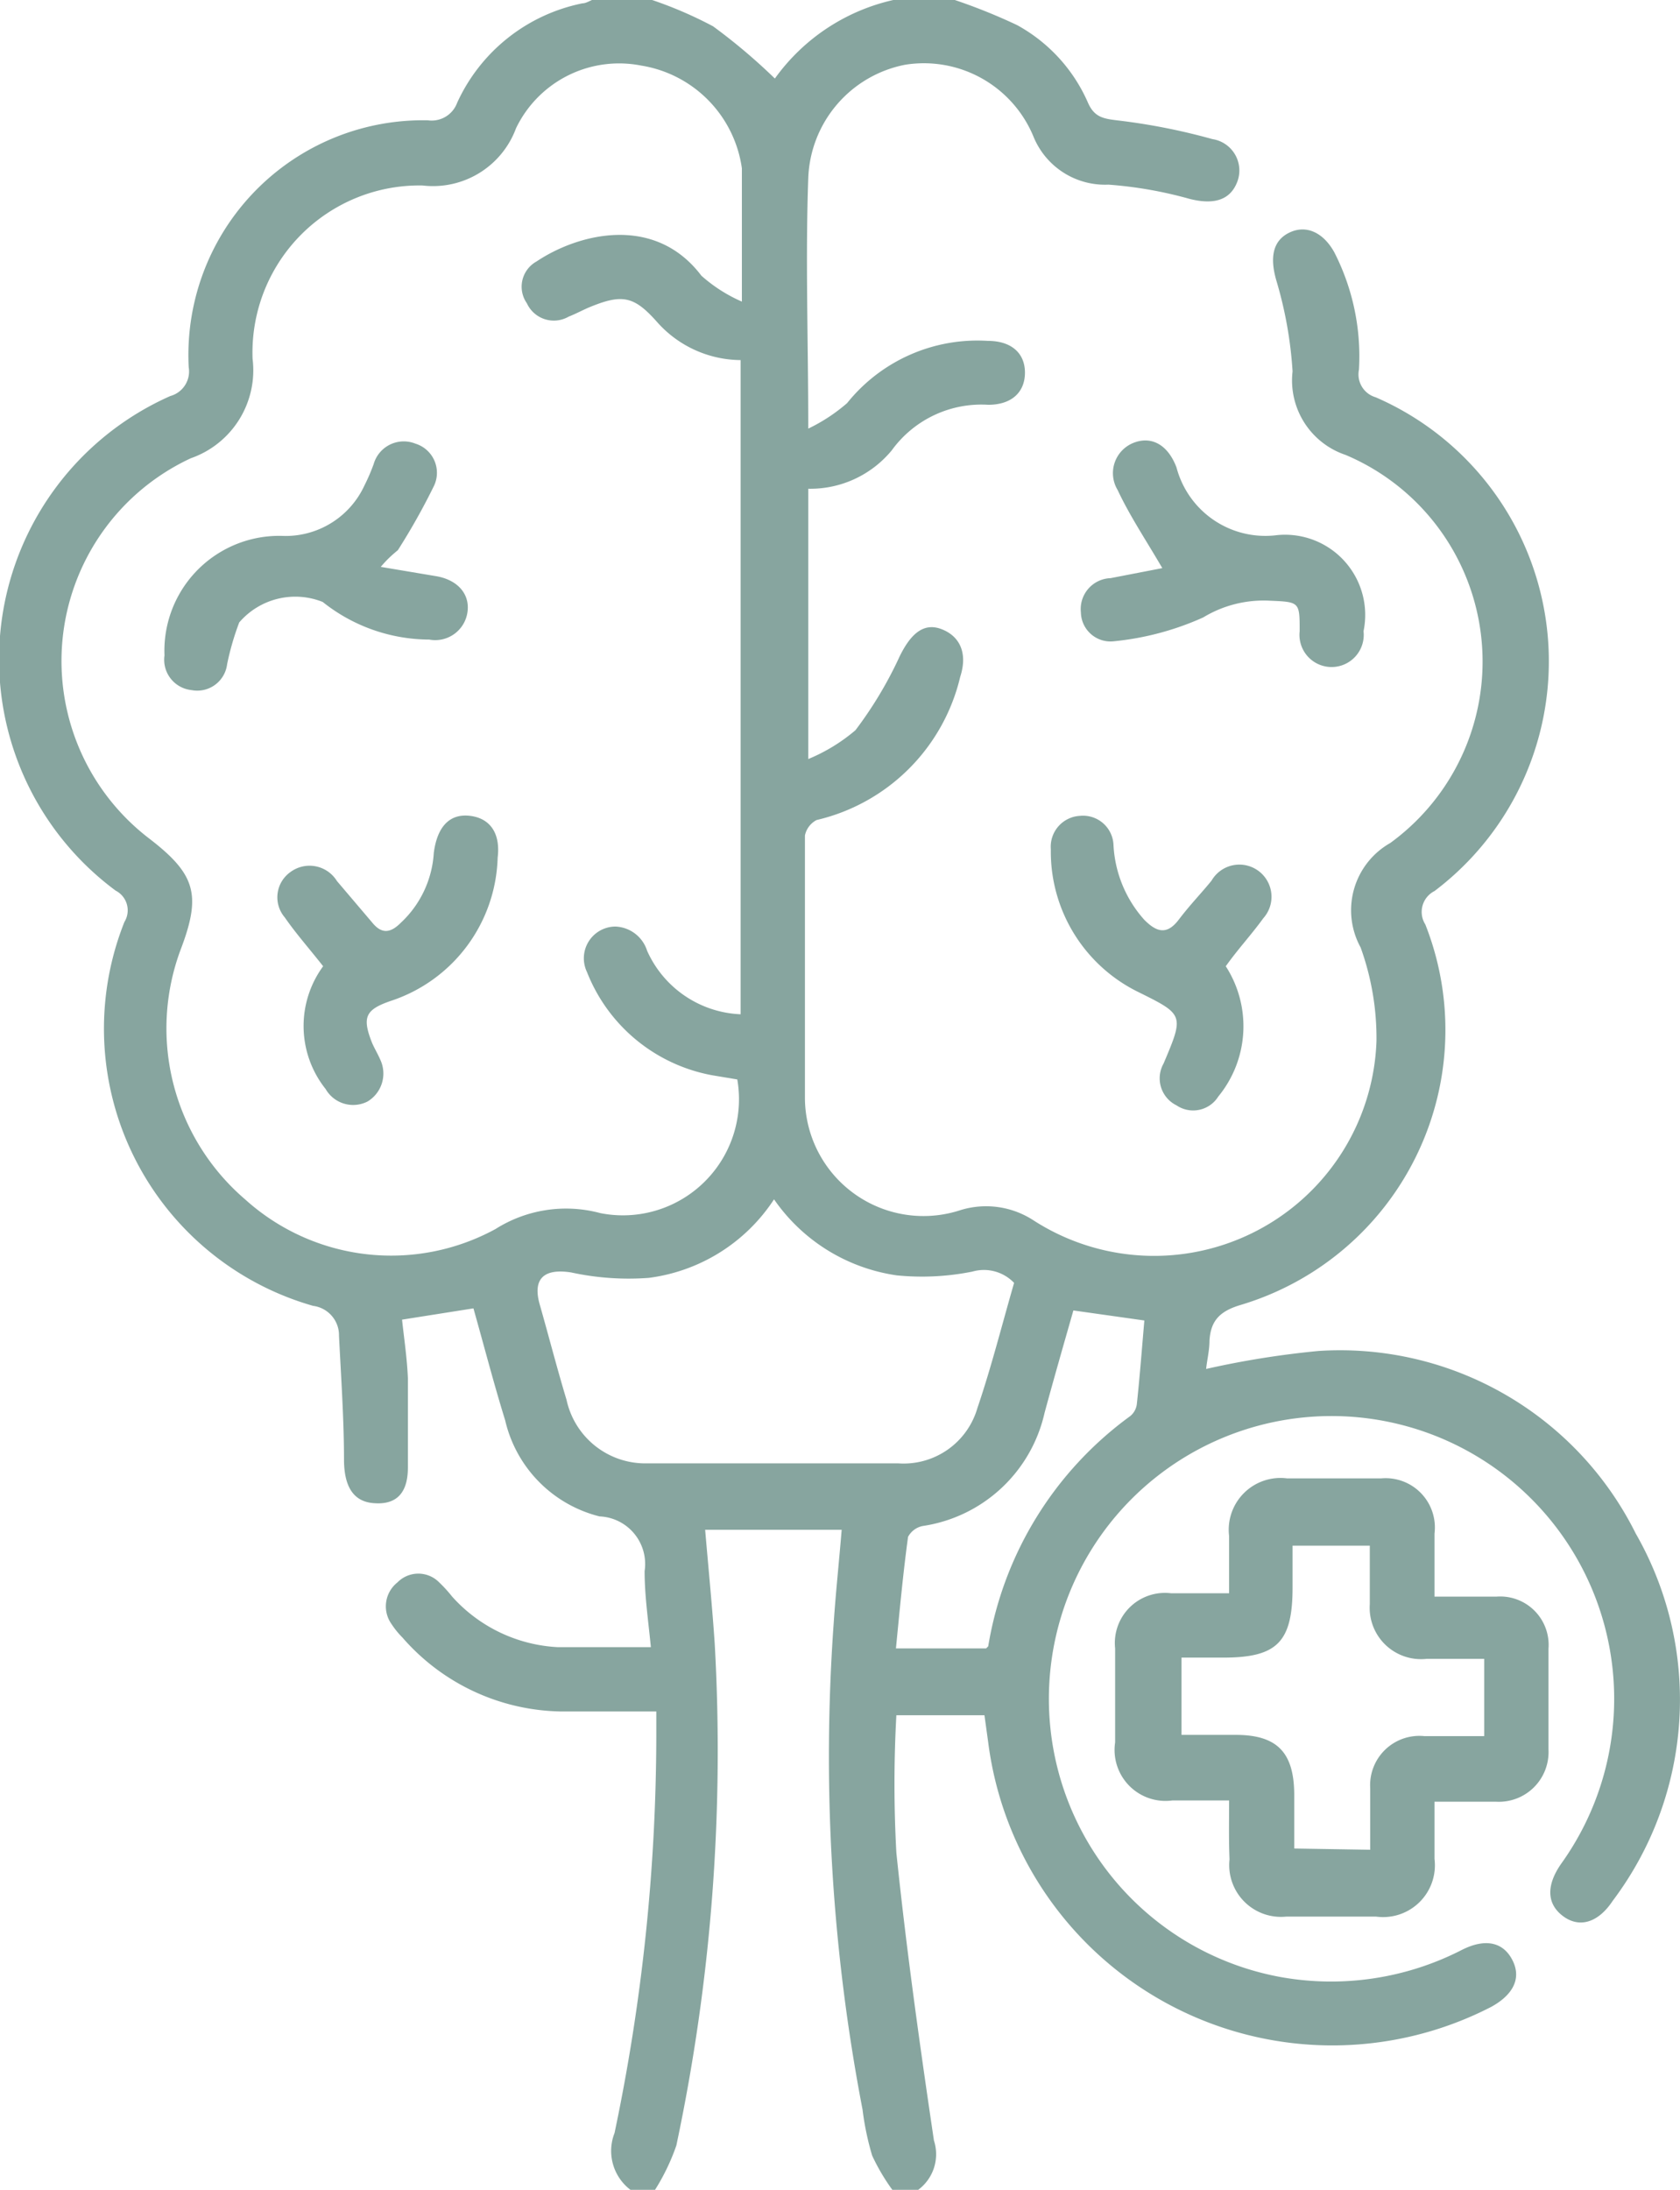
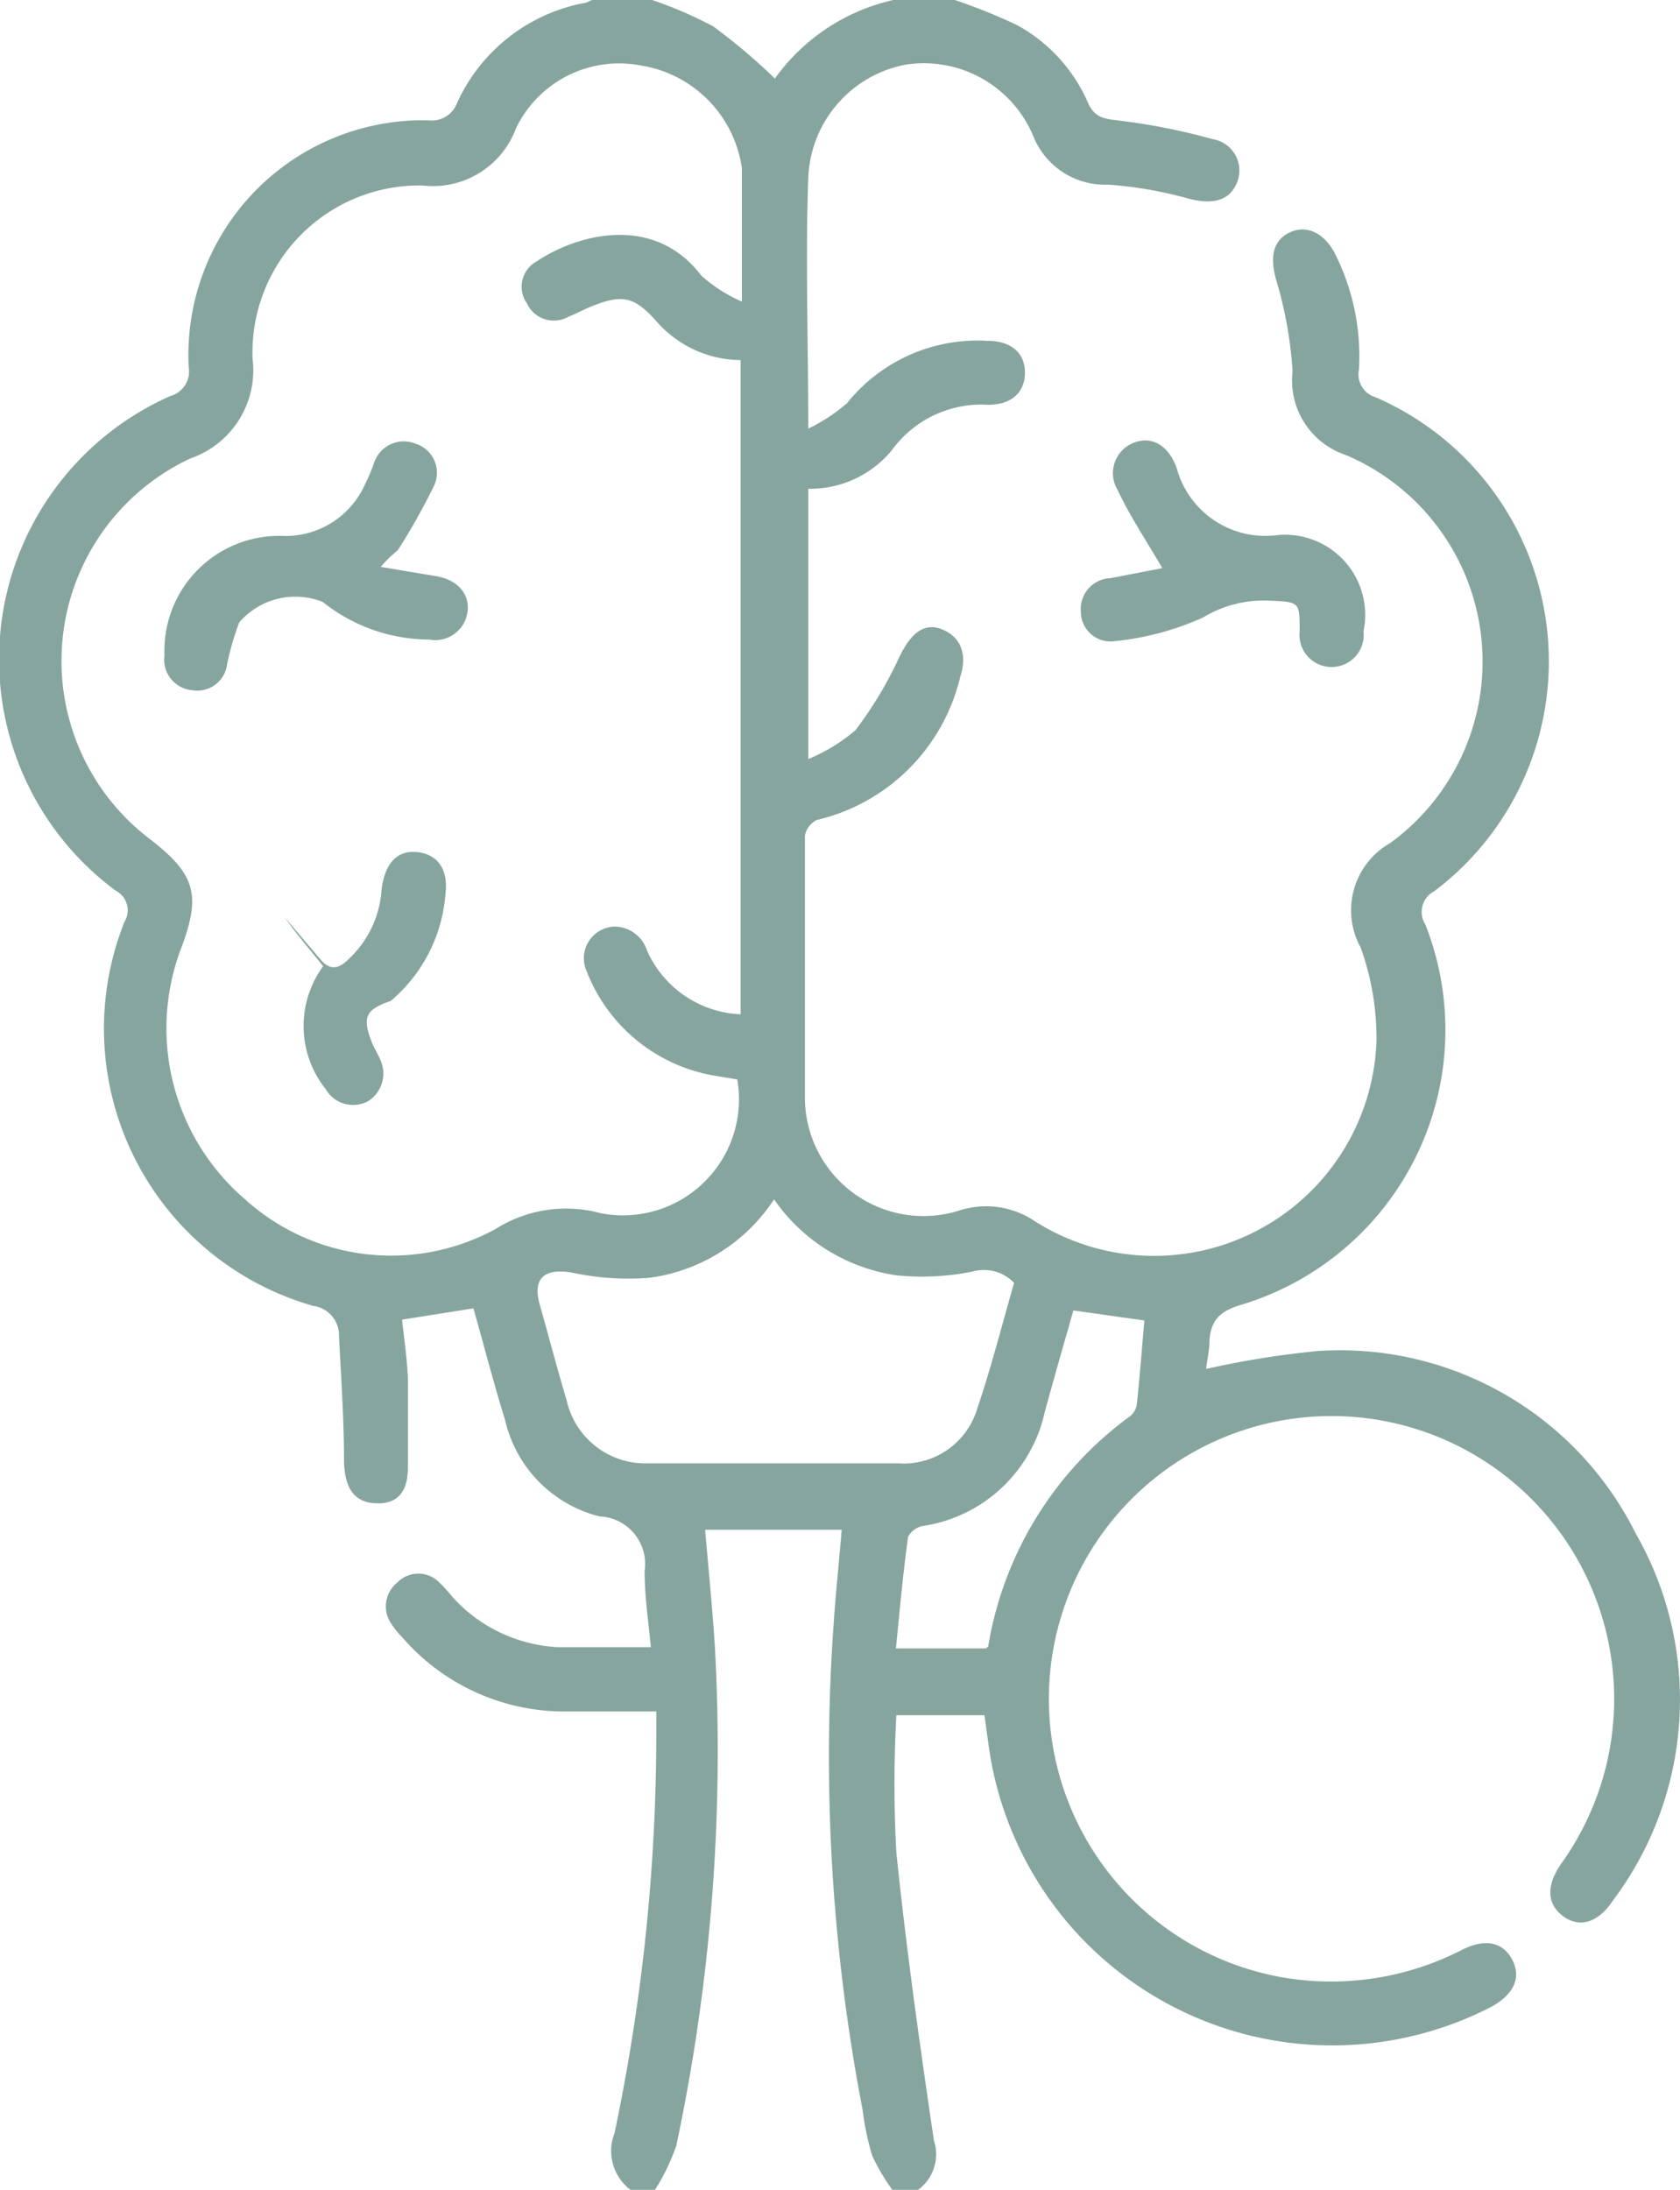
<svg xmlns="http://www.w3.org/2000/svg" id="неврология" viewBox="0 0 40.24 52.42">
  <defs>
    <style>.cls-1{fill:#87a59f;}</style>
  </defs>
  <path class="cls-1" d="M169.74,52.71a1.17,1.17,0,0,1-.38-1.36,46.52,46.52,0,0,0,1-9.49v-.6c-.78,0-1.52,0-2.26,0a5.14,5.14,0,0,1-3.82-1.77,2,2,0,0,1-.26-.32.73.73,0,0,1,.14-1,.7.7,0,0,1,1,0,3.28,3.28,0,0,1,.31.34A3.65,3.65,0,0,0,168,39.72h2.23c-.06-.62-.15-1.22-.15-1.82A1.14,1.14,0,0,0,169,36.59a3.09,3.09,0,0,1-2.26-2.3c-.27-.87-.5-1.76-.76-2.68l-1.71.27c.05.46.12.93.14,1.4,0,.71,0,1.43,0,2.14s-.37.9-.85.85-.67-.43-.68-1c0-1-.07-2-.12-3a.71.71,0,0,0-.62-.72,6.9,6.9,0,0,1-4.52-9.19.53.53,0,0,0-.21-.75,6.89,6.89,0,0,1,1.31-11.84.61.61,0,0,0,.44-.69,5.62,5.62,0,0,1,5.73-5.91.65.65,0,0,0,.7-.42,4.21,4.21,0,0,1,3-2.38c.09,0,.19-.07.28-.1h1.33a9.79,9.79,0,0,1,1.52.65,14,14,0,0,1,1.48,1.25,4.78,4.78,0,0,1,2.93-1.9h1.32a13.91,13.91,0,0,1,1.55.62,3.89,3.89,0,0,1,1.7,1.86c.15.34.36.38.69.42a15,15,0,0,1,2.29.45.76.76,0,0,1,.58,1.06c-.18.42-.58.51-1.13.37a9.86,9.86,0,0,0-1.94-.34,1.85,1.85,0,0,1-1.8-1.16,2.84,2.84,0,0,0-3.07-1.71A2.87,2.87,0,0,0,174,4.55c-.07,1.94,0,3.88,0,6a4.15,4.15,0,0,0,.93-.61,4,4,0,0,1,3.37-1.49c.56,0,.89.29.89.76s-.32.77-.88.77A2.65,2.65,0,0,0,176,11.07a2.53,2.53,0,0,1-2,.92v6.47a4.22,4.22,0,0,0,1.13-.69A9.46,9.46,0,0,0,176.19,16c.27-.55.58-.81,1-.65s.64.55.45,1.14a4.61,4.61,0,0,1-3.44,3.43.54.54,0,0,0-.28.37c0,2.1,0,4.2,0,6.3a2.84,2.84,0,0,0,3.72,2.67,2.08,2.08,0,0,1,1.75.24,5.33,5.33,0,0,0,8.22-4.29,6.39,6.39,0,0,0-.38-2.24,1.85,1.85,0,0,1,.71-2.5,5.37,5.37,0,0,0-1.07-9.29,1.88,1.88,0,0,1-1.27-2A9.68,9.68,0,0,0,185.21,7c-.15-.52-.1-.94.31-1.14s.82,0,1.08.47a5.46,5.46,0,0,1,.59,2.81.57.57,0,0,0,.4.66A6.89,6.89,0,0,1,189,21.62a.56.56,0,0,0-.22.8,6.87,6.87,0,0,1-4.43,9.11c-.5.15-.71.38-.74.85,0,.24-.06.47-.08.68a21.47,21.47,0,0,1,2.69-.43A7.91,7.91,0,0,1,193.82,37a8,8,0,0,1-.55,8.79c-.35.53-.8.66-1.19.37s-.41-.73-.05-1.25a6.77,6.77,0,1,0-6.7,2.71,6.86,6.86,0,0,0,4.32-.65c.57-.29,1-.19,1.22.25s0,.83-.51,1.11A8.31,8.31,0,0,1,178.31,42l-.09-.65h-2.11a30,30,0,0,0,0,3.29c.24,2.31.56,4.6.9,6.89a1.06,1.06,0,0,1-.45,1.23h-.51a4.88,4.88,0,0,1-.52-.87,6.71,6.71,0,0,1-.23-1.1,44.73,44.73,0,0,1-.69-11.66c.05-.74.13-1.48.19-2.22h-3.27c.08.94.17,1.84.23,2.74a45.54,45.54,0,0,1-.92,12,5.15,5.15,0,0,1-.51,1.06Zm2.67-45.2V6.82c0-.83,0-1.67,0-2.5A2.9,2.9,0,0,0,170,1.86,2.74,2.74,0,0,0,167,3.36a2.12,2.12,0,0,1-2.24,1.37,4,4,0,0,0-4.07,4.15,2.23,2.23,0,0,1-1.48,2.38,5.35,5.35,0,0,0-1,9.1c1.12.86,1.26,1.35.75,2.68A5.39,5.39,0,0,0,160.51,29a5.22,5.22,0,0,0,6,.71,3.16,3.16,0,0,1,2.51-.38,2.78,2.78,0,0,0,3.28-3.2l-.6-.1a4,4,0,0,1-3-2.47.76.76,0,0,1,.68-1.09.83.83,0,0,1,.76.58,2.57,2.57,0,0,0,2.24,1.52V8.91a2.7,2.7,0,0,1-2-.91c-.55-.62-.83-.68-1.61-.36-.17.07-.33.16-.51.23a.71.71,0,0,1-1-.32.69.69,0,0,1,.23-1c1-.67,2.83-1.14,3.95.34A3.65,3.65,0,0,0,172.41,7.51ZM173.18,29a4.23,4.23,0,0,1-3,1.88,6.49,6.49,0,0,1-1.86-.13c-.64-.1-.92.14-.76.74.22.77.42,1.55.65,2.31a1.93,1.93,0,0,0,1.94,1.52q3,0,6,0A1.84,1.84,0,0,0,178.05,34c.34-1,.59-2,.88-3a1,1,0,0,0-1-.27,6.12,6.12,0,0,1-1.81.09A4.32,4.32,0,0,1,173.18,29Zm7.17,2.66c-.24.84-.47,1.64-.69,2.45a3.52,3.52,0,0,1-2.92,2.71.51.51,0,0,0-.35.26c-.12.88-.2,1.75-.29,2.67h2.16l.05-.05a8.53,8.53,0,0,1,3.4-5.51.44.44,0,0,0,.16-.29c.07-.65.12-1.31.18-2Z" transform="translate(-154.64 -0.29)" />
-   <path class="cls-1" d="M184.08,43.39h-1.36A1.22,1.22,0,0,1,181.35,42q0-1.12,0-2.25a1.2,1.2,0,0,1,1.34-1.32h1.39c0-.49,0-.93,0-1.37a1.24,1.24,0,0,1,1.39-1.38h2.25A1.18,1.18,0,0,1,189,37c0,.49,0,1,0,1.51.55,0,1,0,1.49,0a1.16,1.16,0,0,1,1.24,1.25c0,.8,0,1.61,0,2.41a1.19,1.19,0,0,1-1.25,1.25c-.47,0-.95,0-1.48,0,0,.5,0,.93,0,1.37a1.24,1.24,0,0,1-1.4,1.38h-2.15a1.24,1.24,0,0,1-1.36-1.37C184.07,44.32,184.08,43.88,184.08,43.39Zm3.38,1.18c0-.52,0-1,0-1.47a1.18,1.18,0,0,1,1.3-1.25h1.43V40h-1.38a1.23,1.23,0,0,1-1.36-1.31c0-.46,0-.92,0-1.4h-1.85v1c0,1.31-.37,1.68-1.66,1.68h-1v1.85h1.3c1,0,1.39.43,1.4,1.41v1.31Z" transform="translate(-154.64 -0.29)" />
  <path class="cls-1" d="M182.48,13.89c-.39-.67-.78-1.25-1.07-1.87a.78.78,0,0,1,.41-1.14c.42-.15.8.07,1,.6a2.2,2.2,0,0,0,2.41,1.62,1.92,1.92,0,0,1,2.07,2.3.77.77,0,1,1-1.53,0c0-.7,0-.7-.71-.73a2.79,2.79,0,0,0-1.6.4,6.84,6.84,0,0,1-2.13.57.71.71,0,0,1-.8-.69.74.74,0,0,1,.71-.82Z" transform="translate(-154.64 -0.29)" />
-   <path class="cls-1" d="M184,23.42a2.65,2.65,0,0,1-.18,3.12.71.71,0,0,1-1,.21.72.72,0,0,1-.31-1c.5-1.18.49-1.17-.64-1.73a3.74,3.74,0,0,1-2.06-3.4.74.74,0,0,1,.7-.8.73.73,0,0,1,.8.68,2.9,2.9,0,0,0,.74,1.81c.28.28.53.38.82,0s.53-.62.79-.94a.77.77,0,1,1,1.24.9C184.61,22.67,184.3,23,184,23.42Z" transform="translate(-154.64 -0.29)" />
  <path class="cls-1" d="M163.76,13.86l1.31.22c.51.08.82.41.77.84a.78.78,0,0,1-.92.68,4.11,4.11,0,0,1-2.55-.9,1.77,1.77,0,0,0-2,.49,6.5,6.5,0,0,0-.29,1,.72.72,0,0,1-.85.62.73.73,0,0,1-.65-.83,2.75,2.75,0,0,1,2.87-2.86,2.08,2.08,0,0,0,1.92-1.21,4.61,4.61,0,0,0,.22-.51.75.75,0,0,1,1-.49.73.73,0,0,1,.45,1,15.73,15.73,0,0,1-.87,1.55C164.05,13.56,163.93,13.66,163.76,13.86Z" transform="translate(-154.64 -0.29)" />
-   <path class="cls-1" d="M162.38,23.42c-.33-.42-.65-.78-.92-1.17a.74.74,0,0,1,.13-1.08.77.77,0,0,1,1.12.21l.85,1c.23.28.44.24.68,0a2.49,2.49,0,0,0,.79-1.67c.08-.63.38-.95.87-.89s.73.43.66,1A3.72,3.72,0,0,1,164,24.25c-.61.21-.69.39-.45,1,.06.14.14.27.2.41a.78.78,0,0,1-.31,1,.76.76,0,0,1-1-.3A2.42,2.42,0,0,1,162.38,23.42Z" transform="translate(-154.64 -0.29)" />
+   <path class="cls-1" d="M162.38,23.42c-.33-.42-.65-.78-.92-1.17l.85,1c.23.28.44.24.68,0a2.49,2.49,0,0,0,.79-1.67c.08-.63.38-.95.87-.89s.73.43.66,1A3.72,3.72,0,0,1,164,24.25c-.61.21-.69.39-.45,1,.06.14.14.27.2.41a.78.78,0,0,1-.31,1,.76.76,0,0,1-1-.3A2.42,2.42,0,0,1,162.38,23.42Z" transform="translate(-154.64 -0.29)" />
</svg>